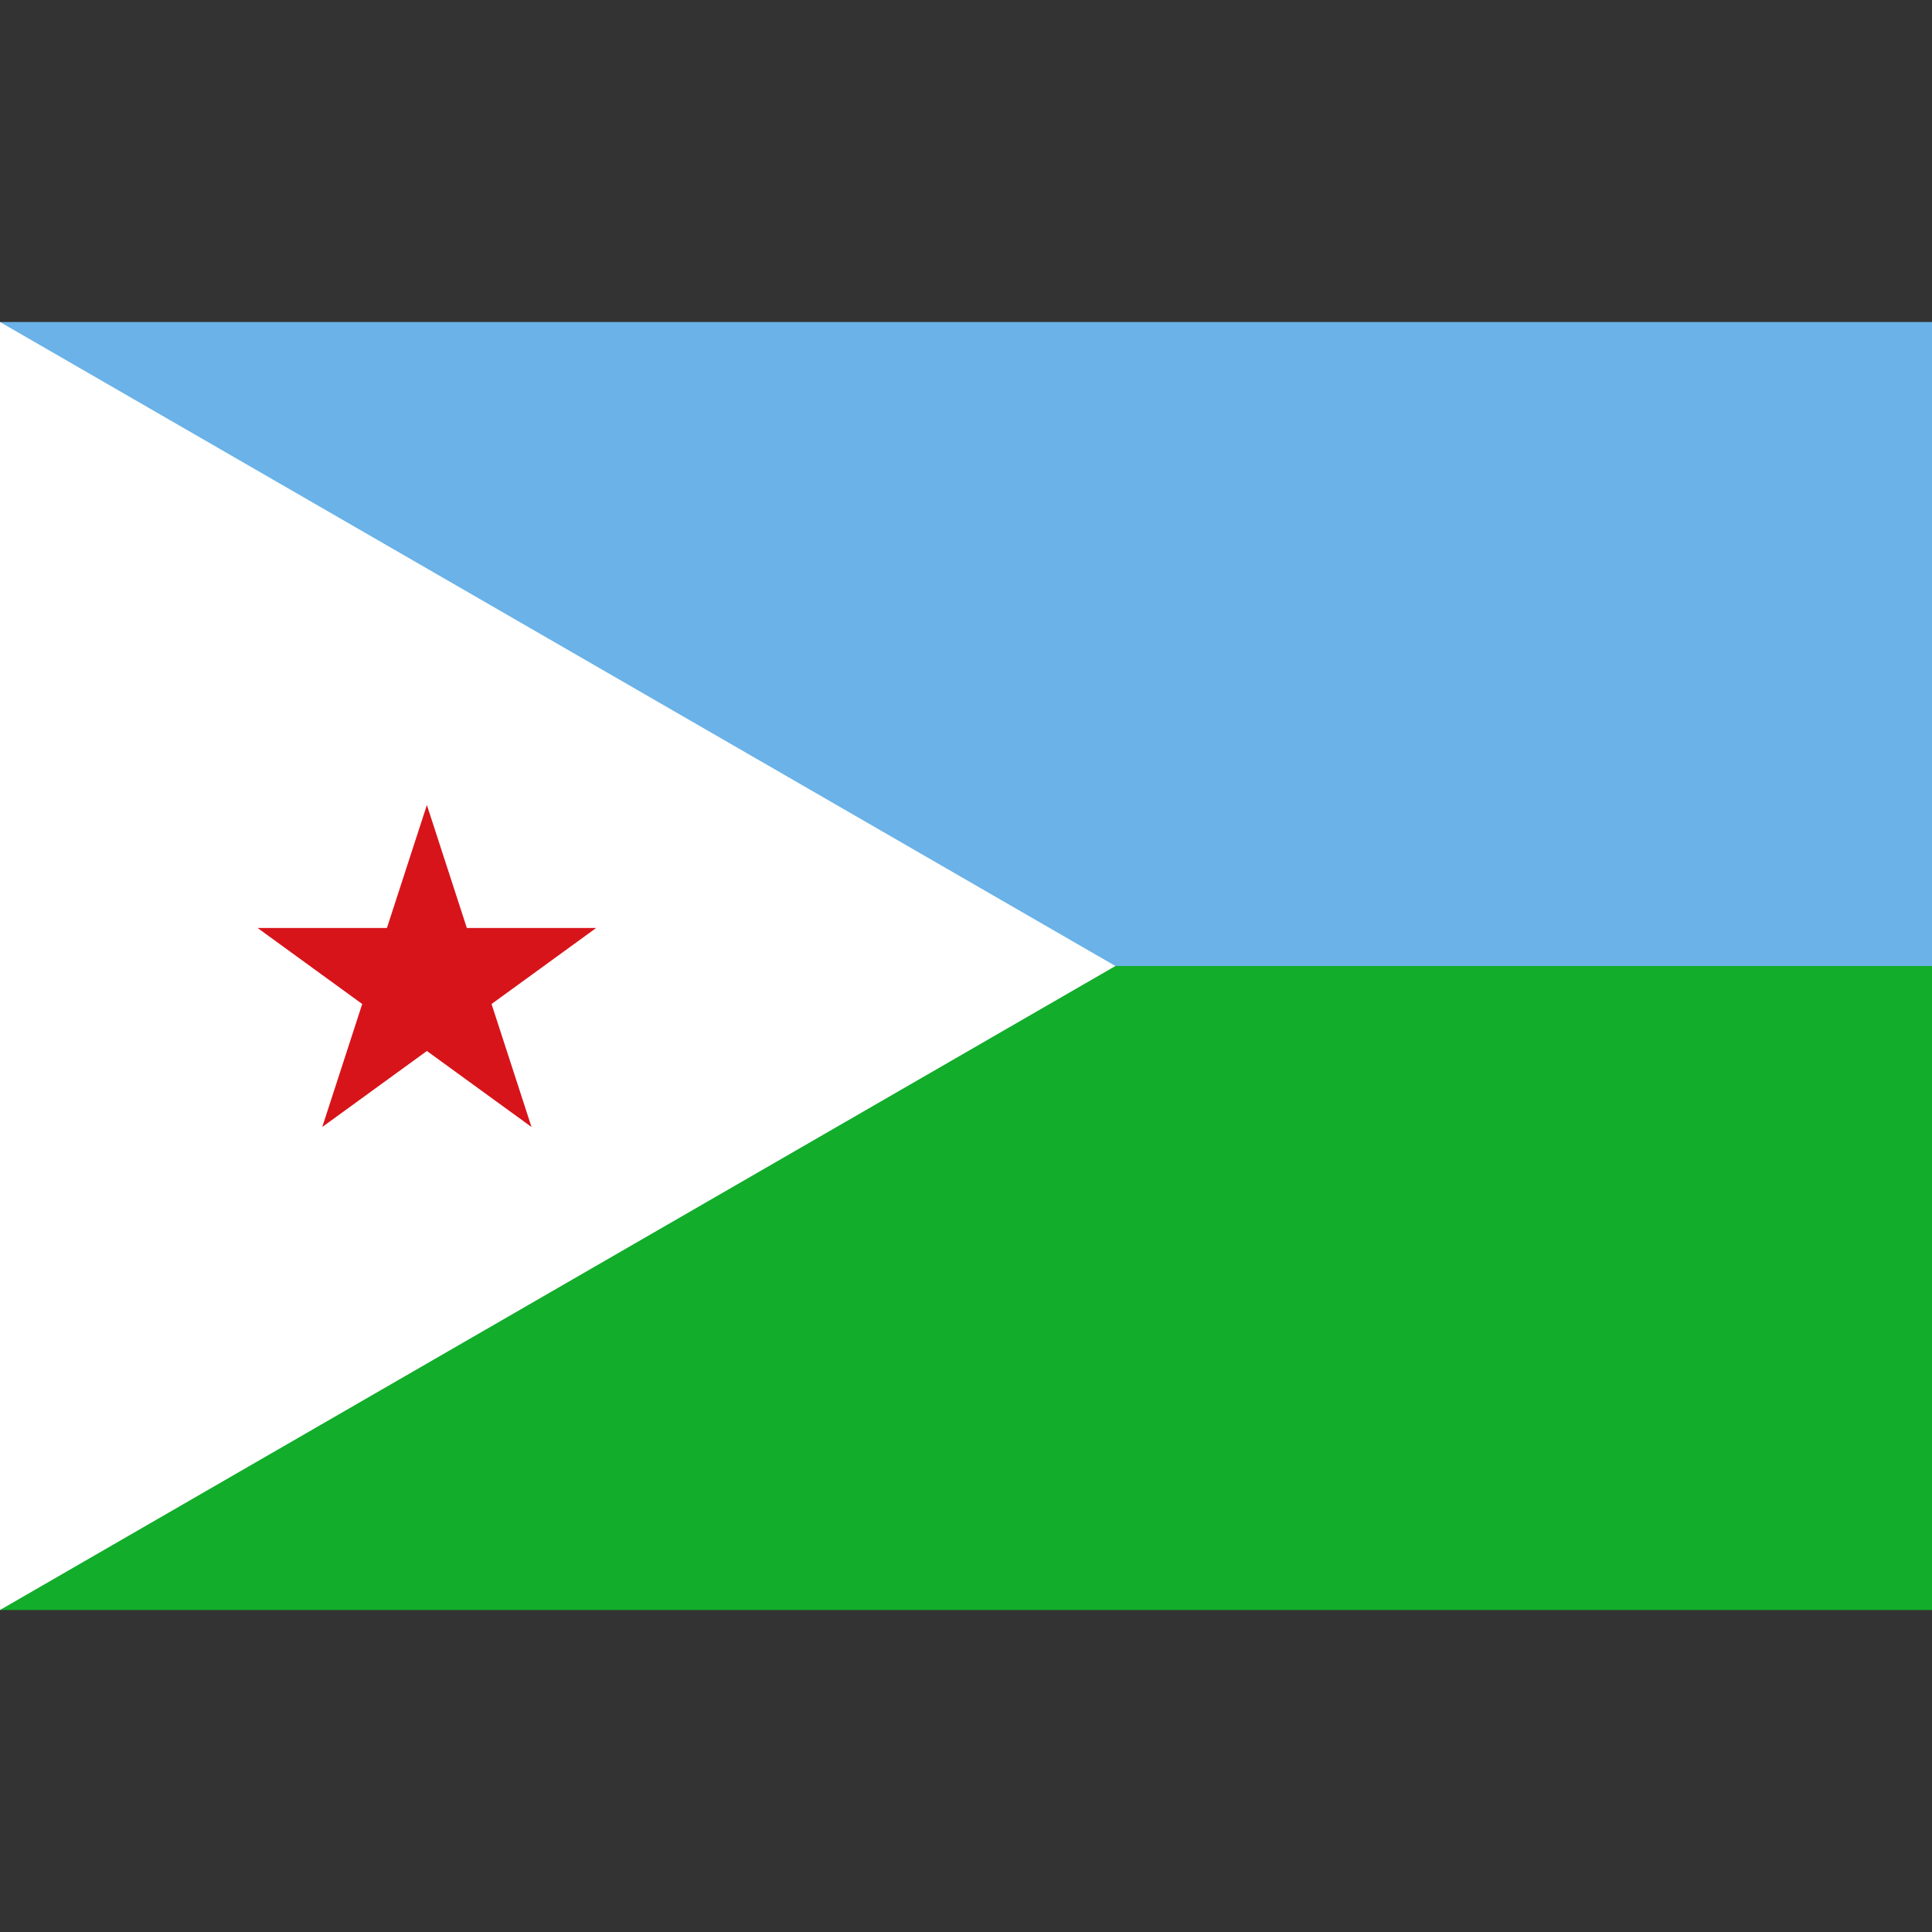
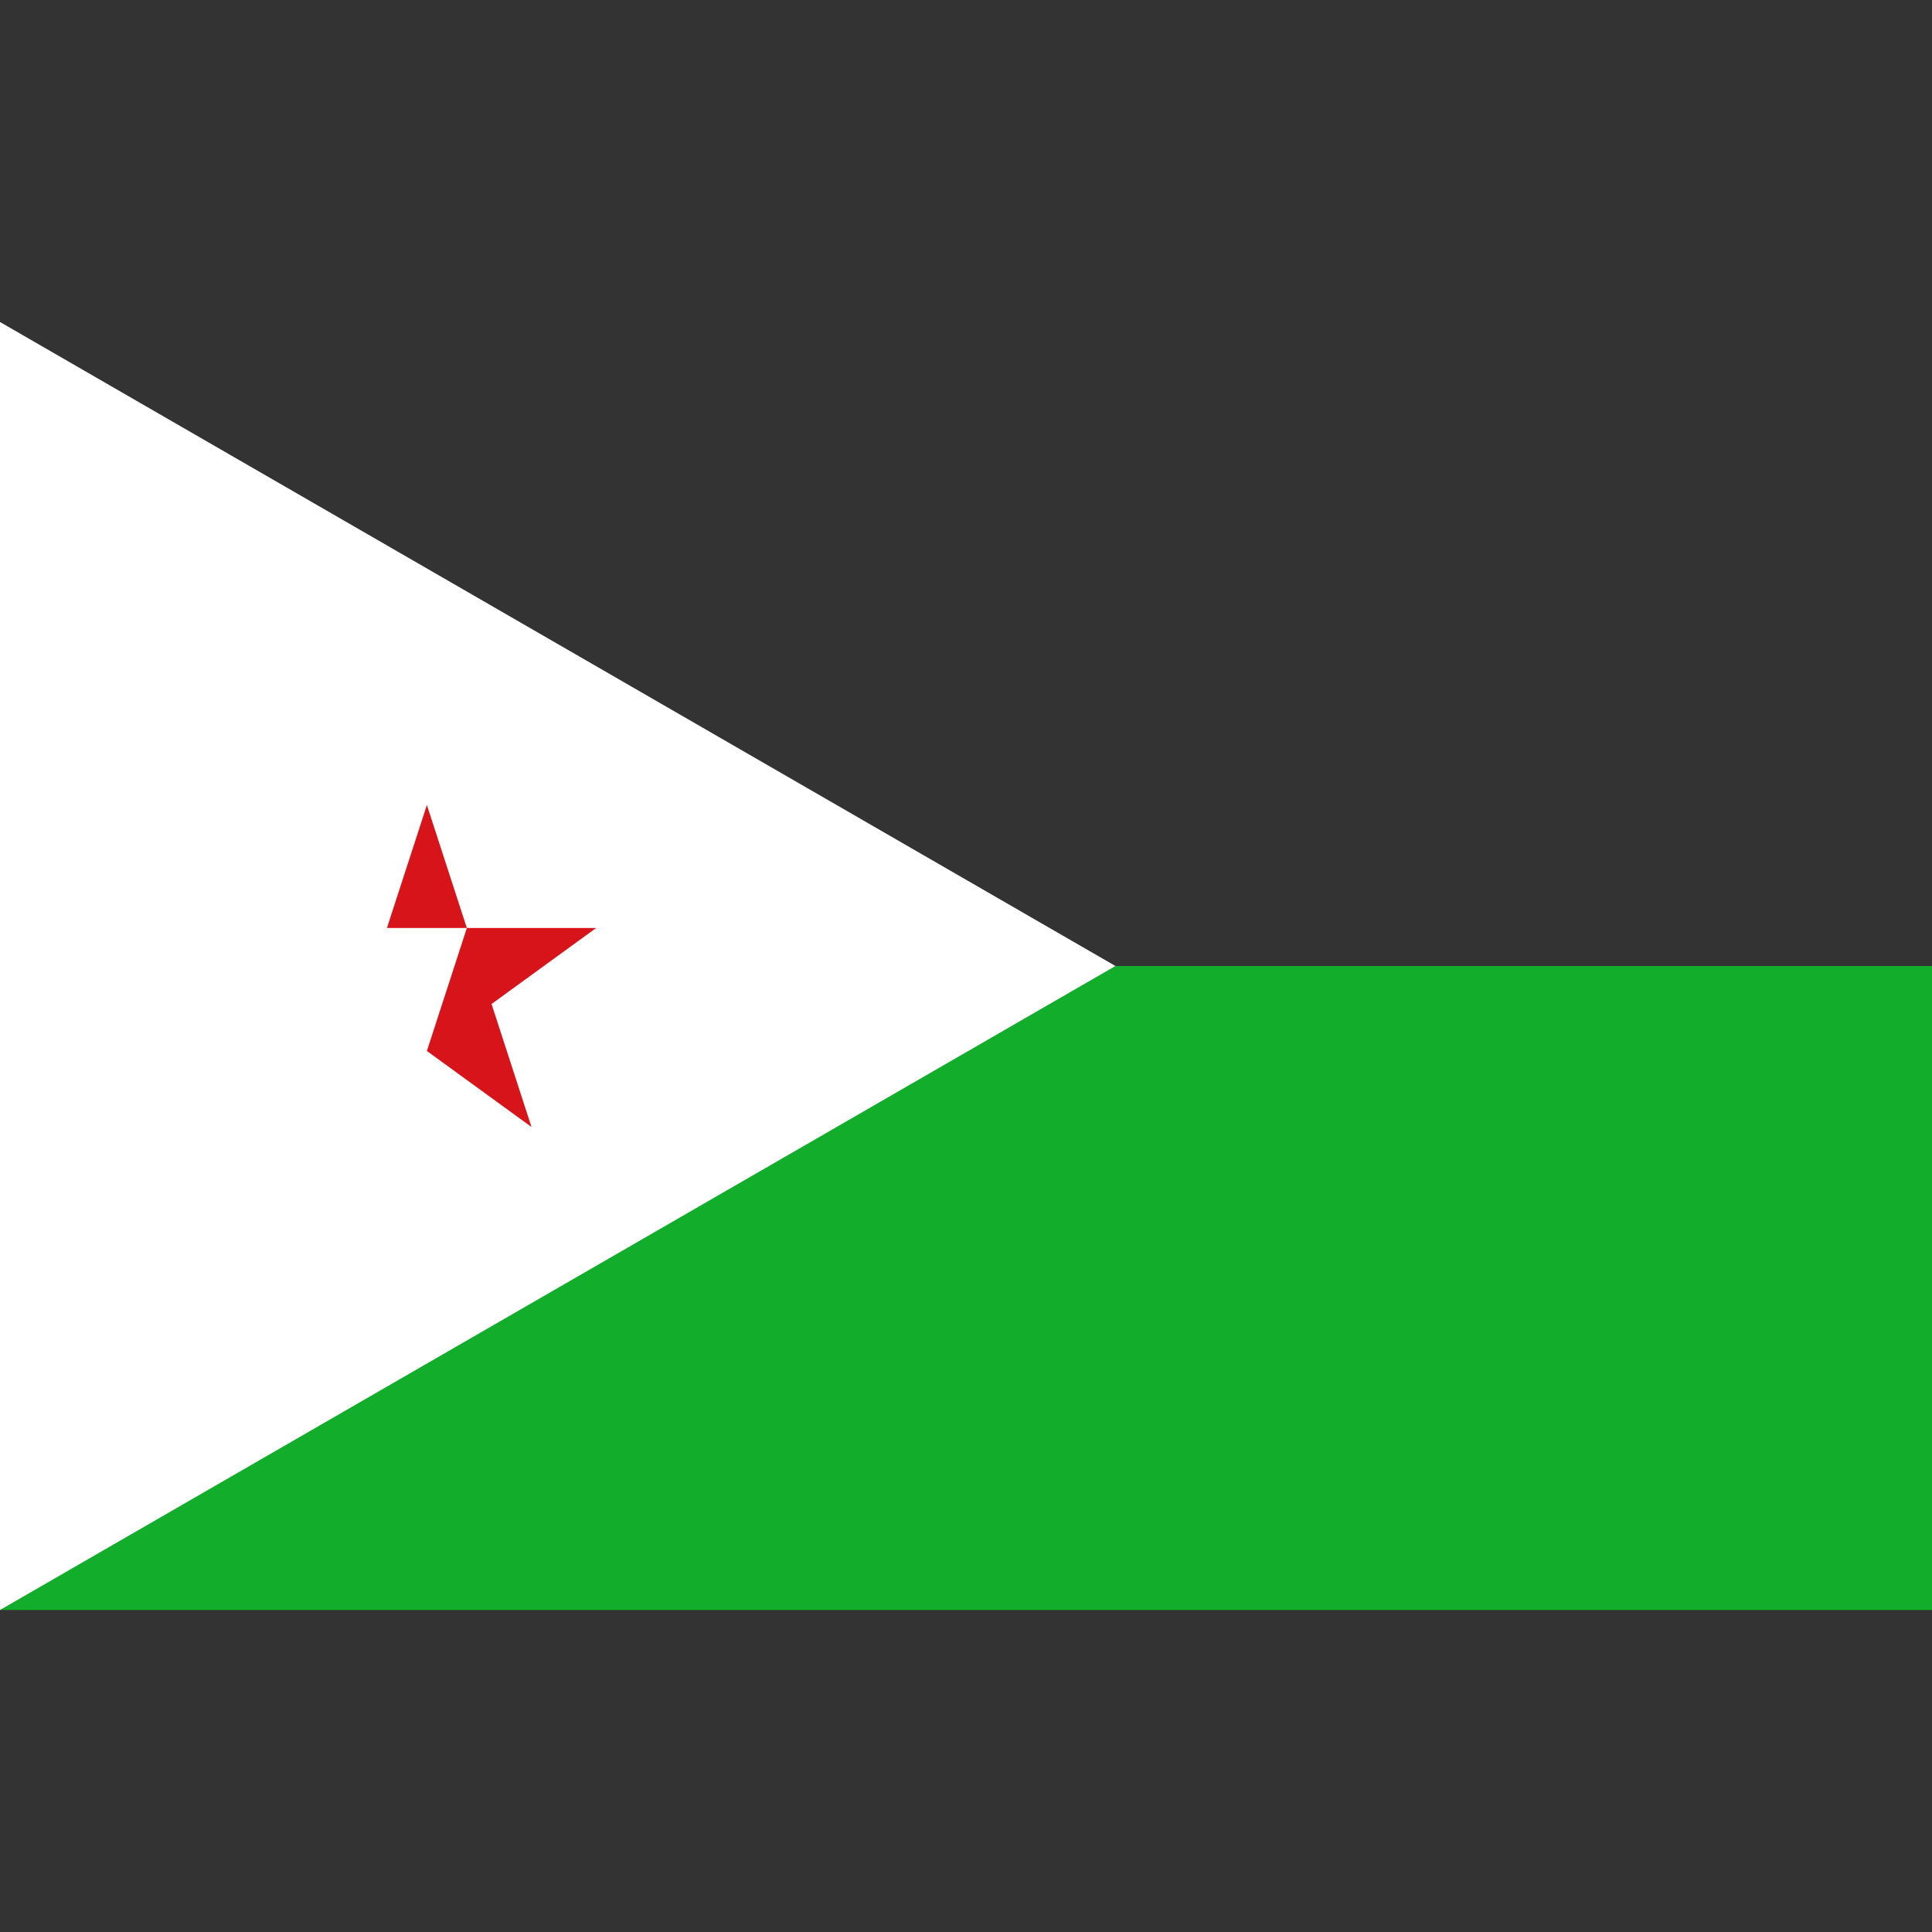
<svg xmlns="http://www.w3.org/2000/svg" version="1.1" id="レイヤー_1" x="0px" y="0px" viewBox="0 0 600 600" enable-background="new 0 0 600 600" xml:space="preserve">
  <rect x="0" y="0" width="600" height="600" fill="#333333" stroke="none" />
-   <rect y="100" fill="#6AB2E7" width="600" height="200" />
  <rect y="300" fill="#12AD2B" width="600" height="200" />
  <polygon fill="#FFFFFF" points="346.41,300 0,500 0,100 " />
-   <path fill="#D7141A" d="M132.573,250l12.411,38.197h40.162l-32.492,23.607L165.065,350l-32.492-23.607  L100.081,350l12.411-38.197L80,288.197h40.162L132.573,250z" />
+   <path fill="#D7141A" d="M132.573,250l12.411,38.197h40.162l-32.492,23.607L165.065,350l-32.492-23.607  l12.411-38.197L80,288.197h40.162L132.573,250z" />
</svg>